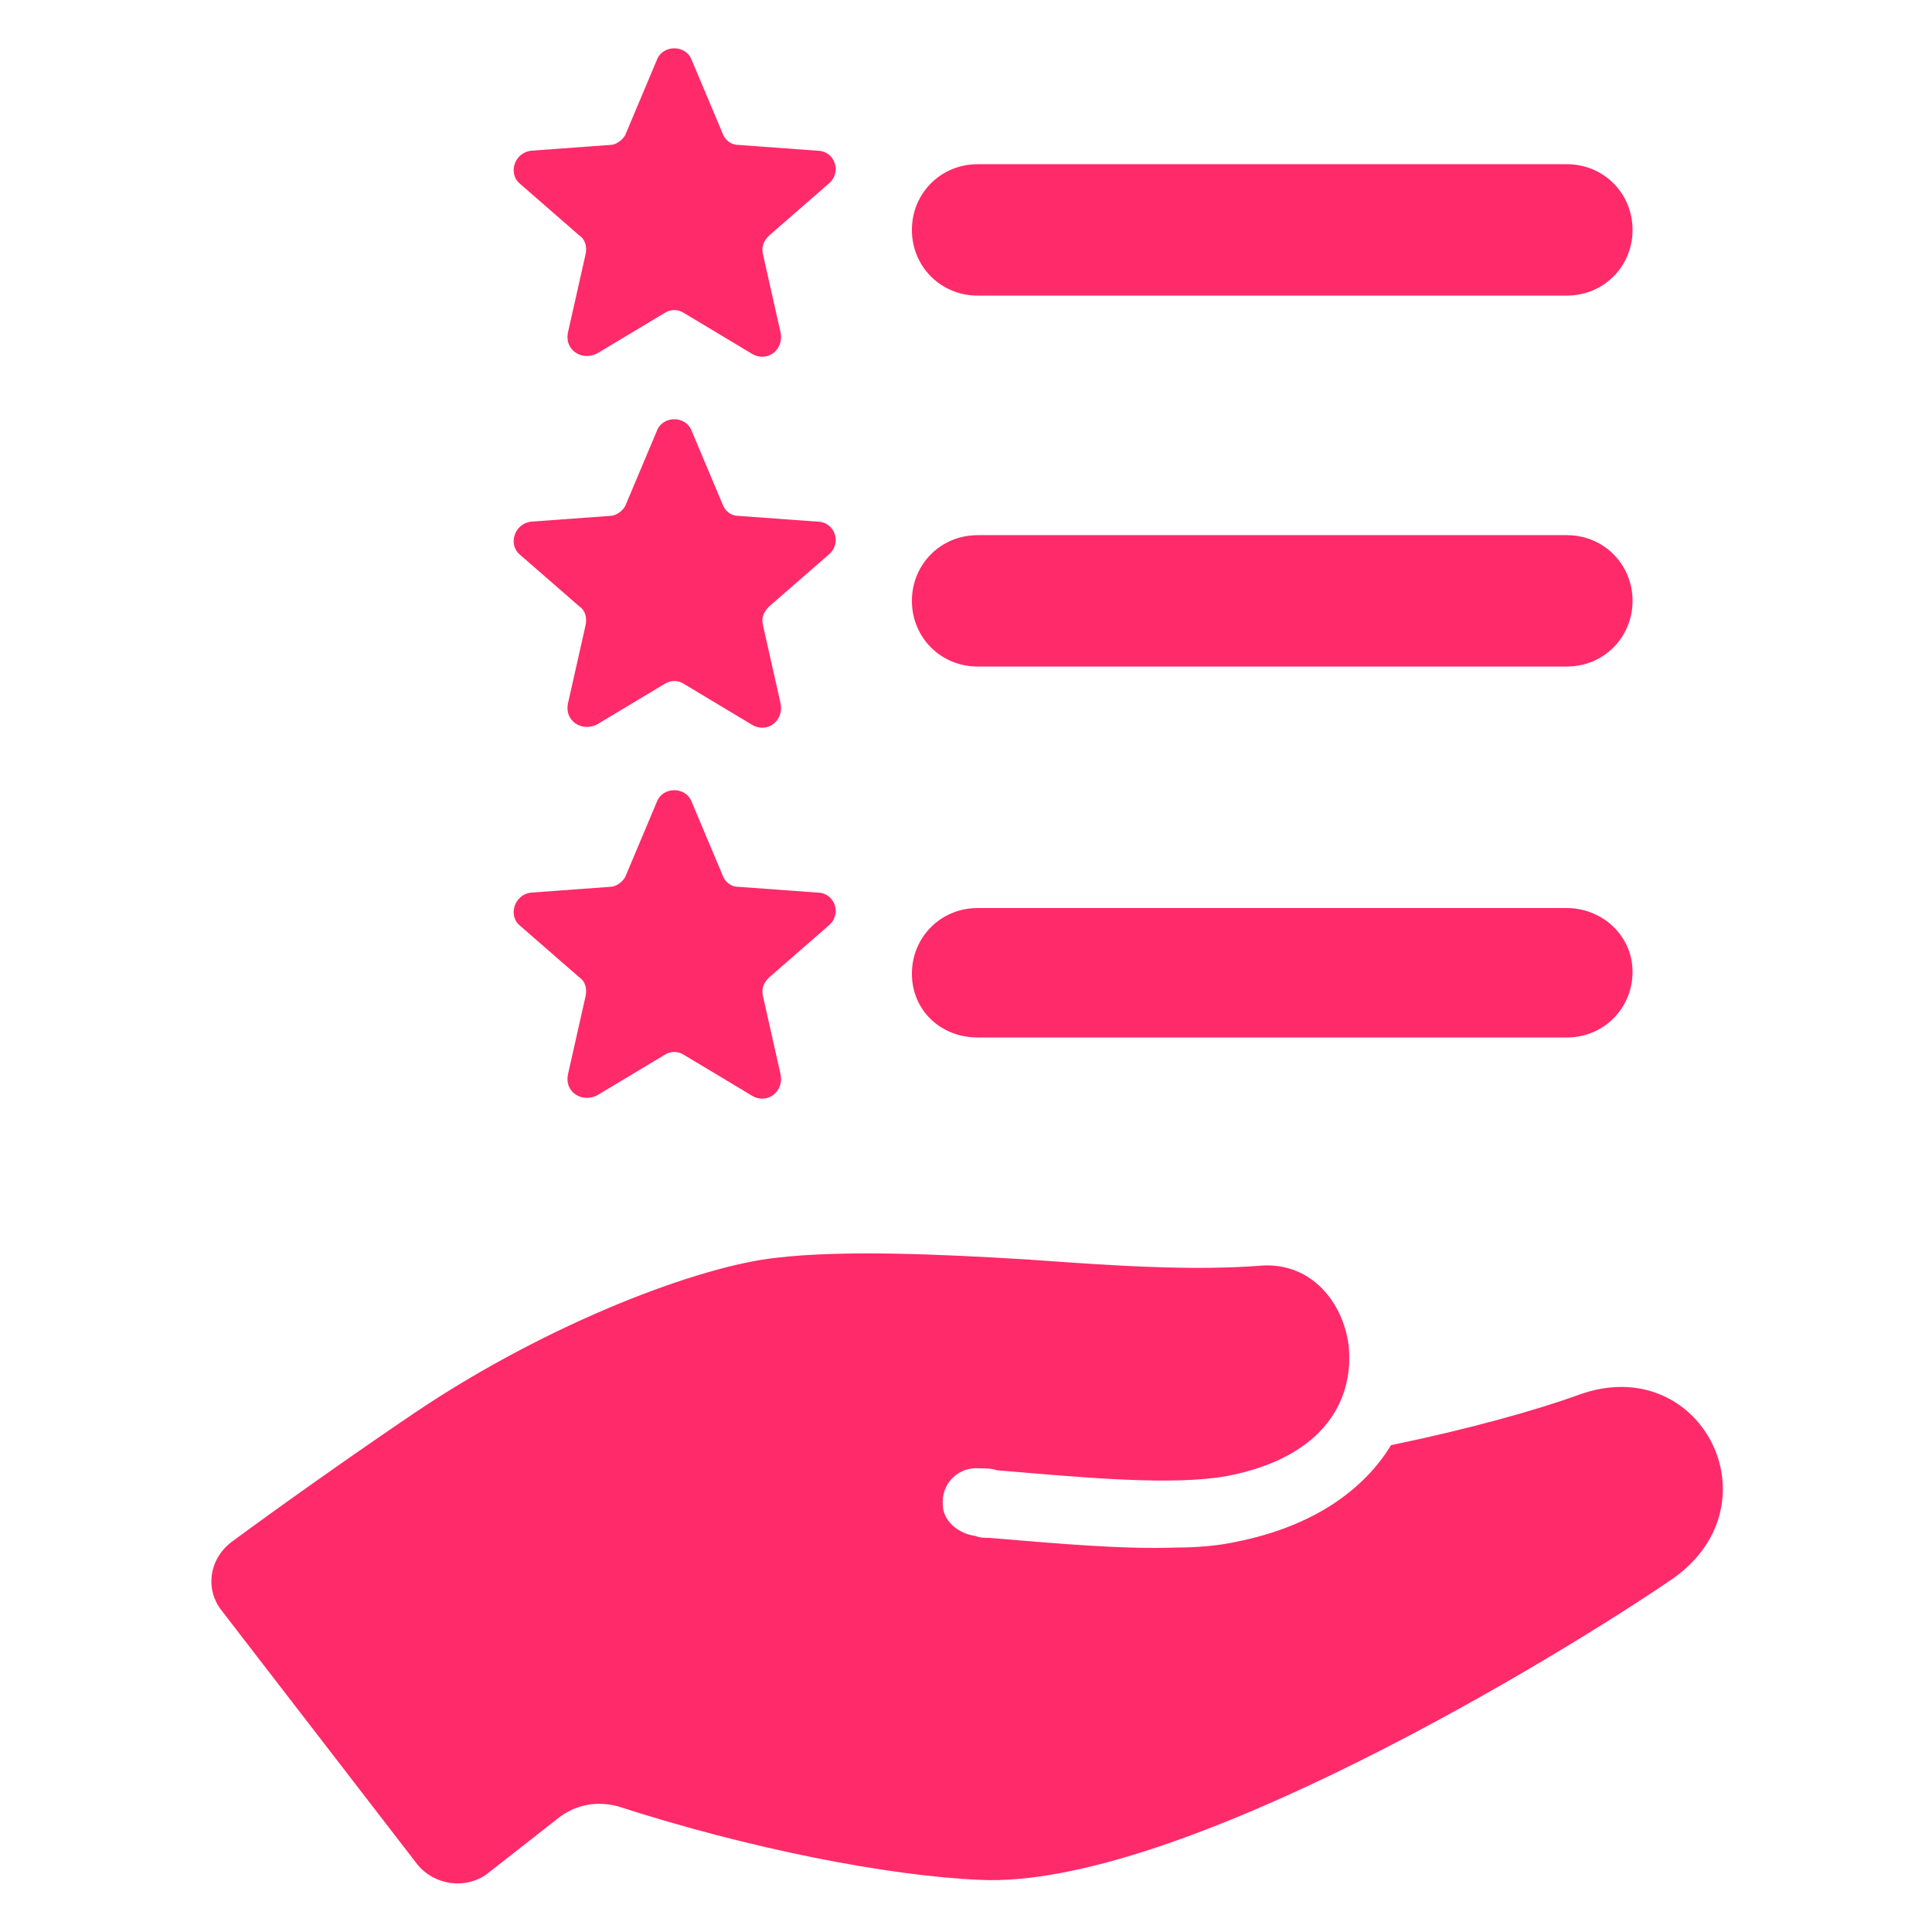
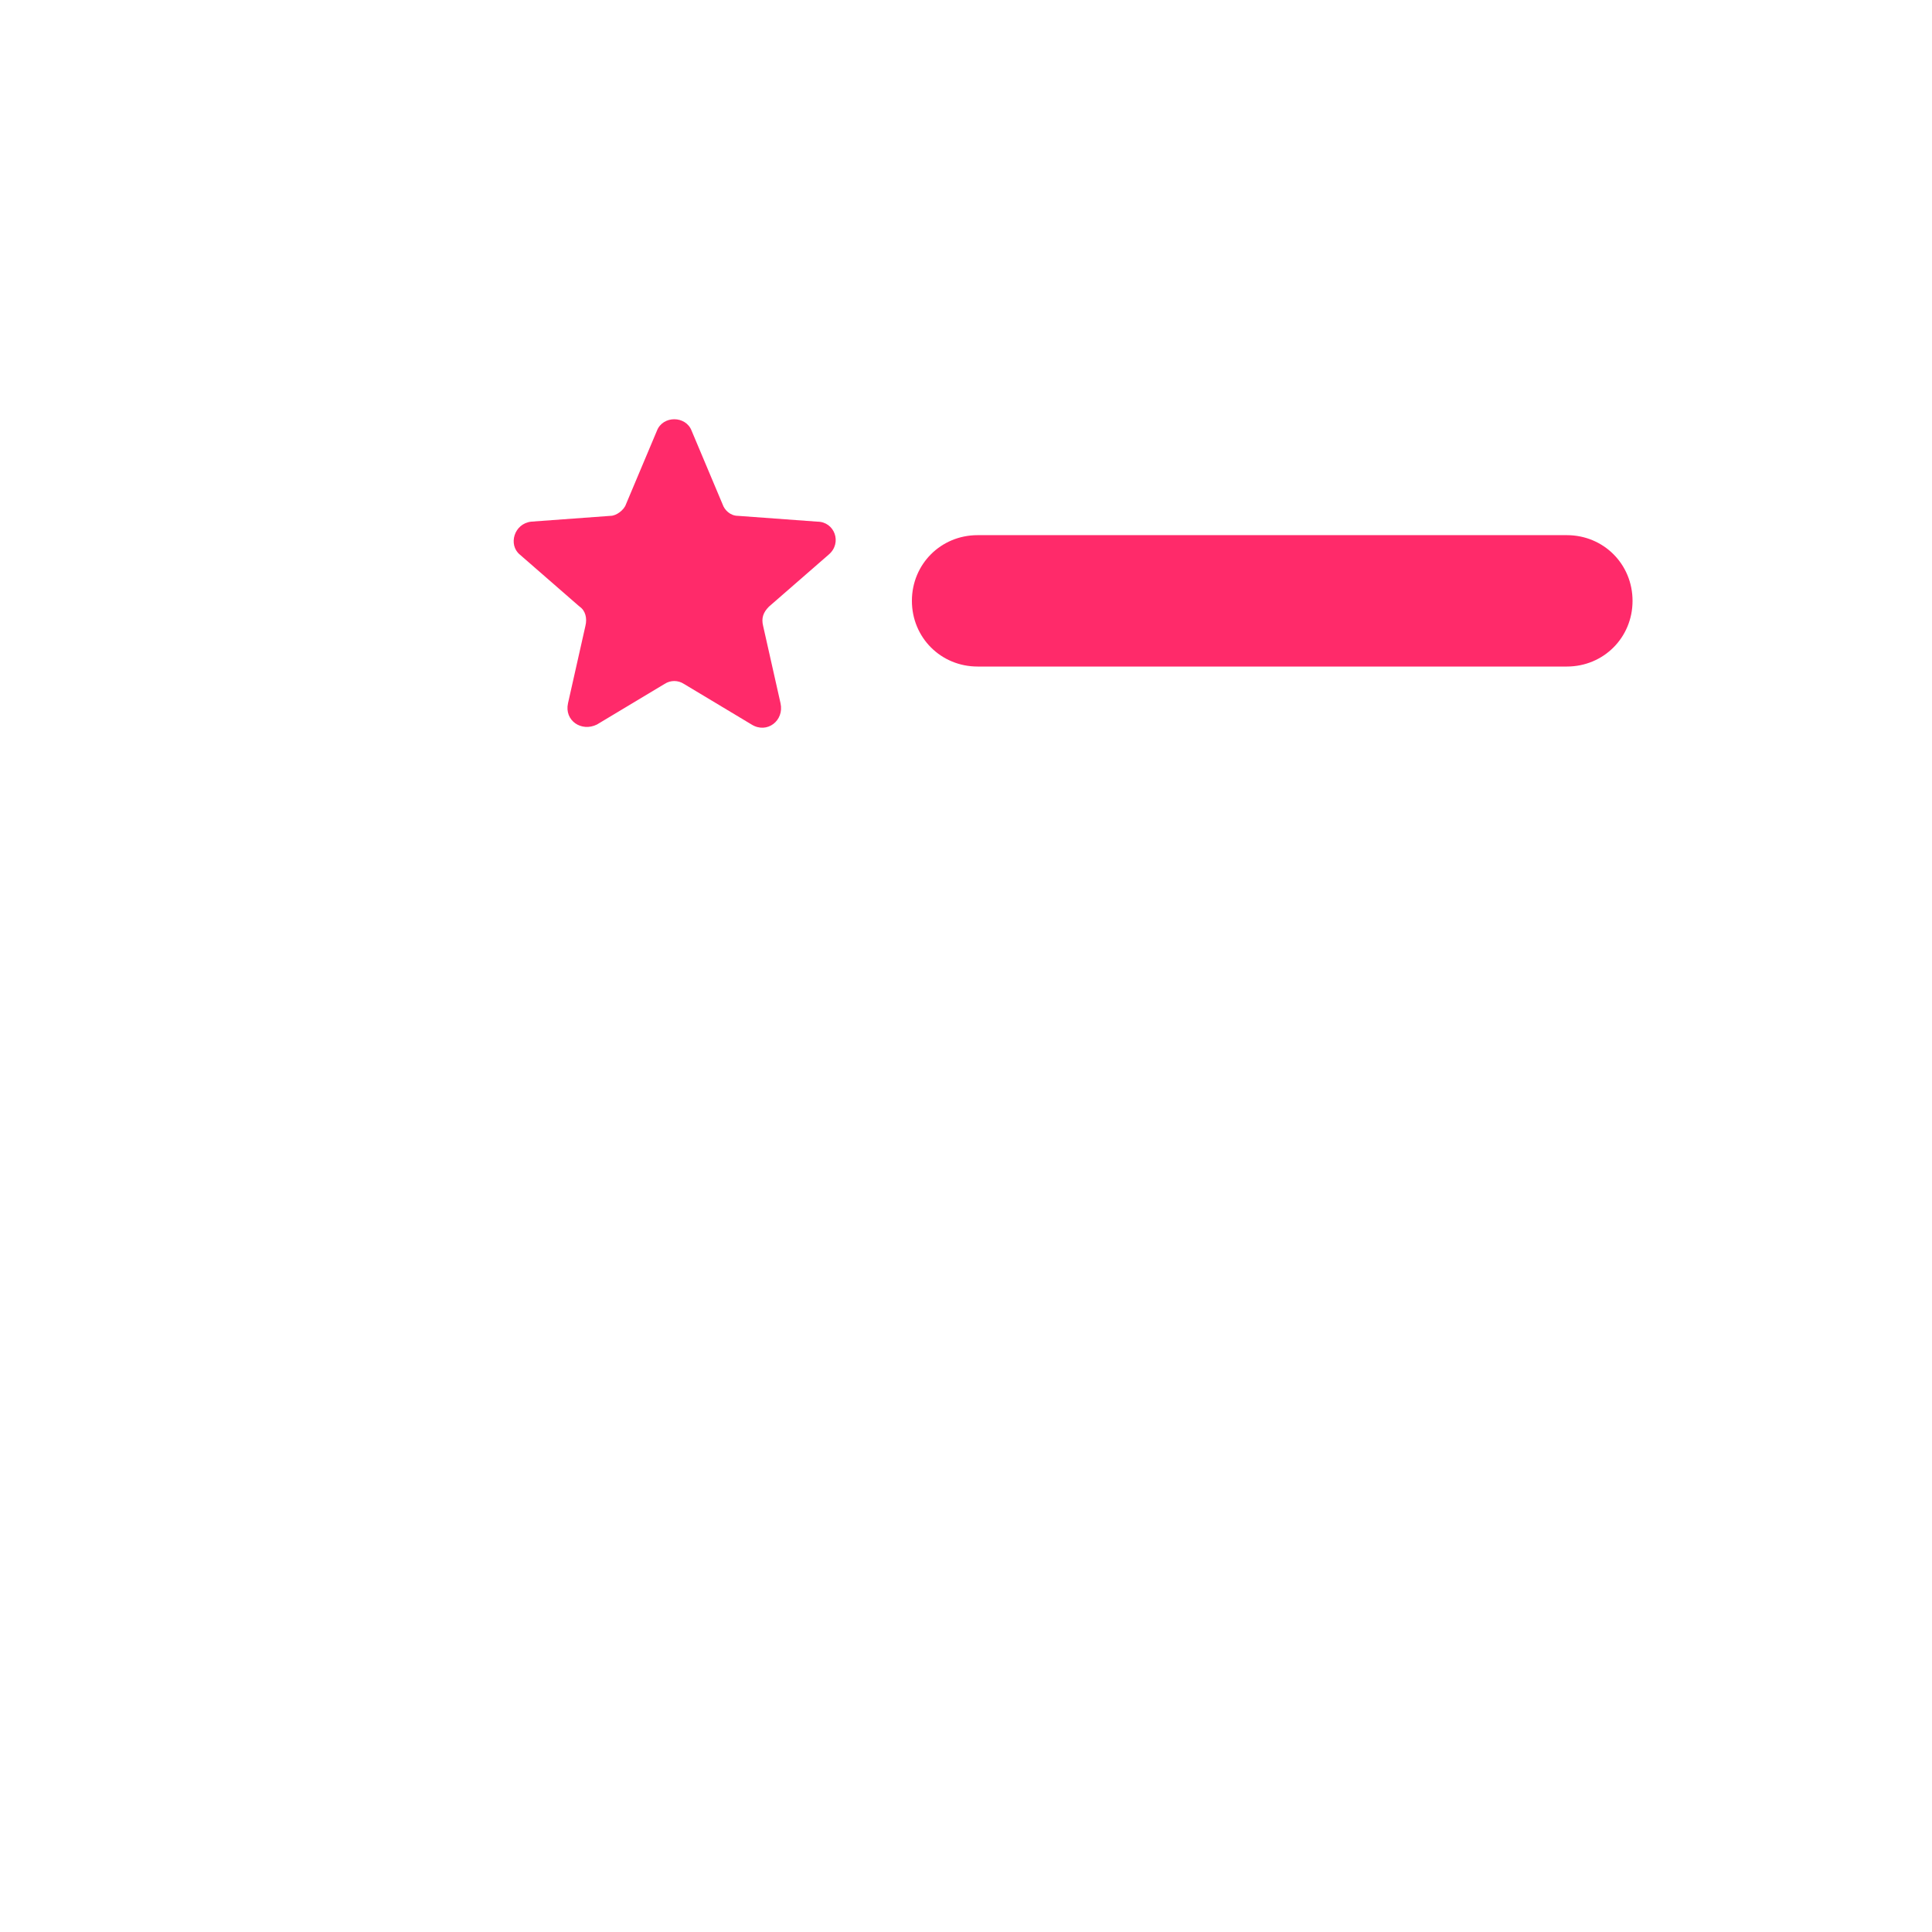
<svg xmlns="http://www.w3.org/2000/svg" width="1200" height="1200" version="1.1" viewBox="0 0 1200 1200">
  <g fill="#ff2a6a">
-     <path d="m980.4 866.4c-26.398 9.602-69.598 21.602-116.4 31.203-16.801 27.602-48 50.398-96 60-10.801 2.398-24 3.602-37.199 3.602-33.602 1.199-73.199-2.398-116.4-6-2.398 0-6 0-8.398-1.199-10.801-1.199-20.398-9.602-20.398-19.199-1.199-13.199 9.602-24 22.801-22.801 3.602 0 7.199 0 10.801 1.199 56.398 4.801 109.2 9.602 142.8 3.602 62.398-12 79.199-49.199 75.602-81.602-3.602-26.398-22.801-50.398-52.801-49.199-44.398 3.602-94.801 0-145.2-3.602-57.602-3.602-116.4-6-157.2-1.199-46.801 4.801-140.4 39.602-224.4 96-40.801 27.602-86.398 60-114 80.398-14.398 10.801-16.801 30-6 43.199l121.2 157.2c10.801 13.199 30 15.602 43.199 6l44.398-34.801c10.801-8.398 24-10.801 37.199-7.199 81.602 26.398 168 43.199 224.4 45.602 123.6 6 362.4-140.4 430.8-187.2 65.992-46.801 16.793-141.6-58.809-114z" />
-     <path d="m360 146.4c3.602 2.398 4.801 7.199 3.602 12l-10.801 48c-2.398 10.801 8.398 18 18 13.199l42-25.199c3.602-2.398 8.398-2.398 12 0l42 25.199c9.602 6 20.398-2.398 18-13.199l-10.801-48c-1.199-4.801 0-8.398 3.602-12l37.199-32.398c8.398-7.199 3.602-20.398-7.199-20.398l-49.199-3.602c-4.801 0-8.398-3.602-9.602-7.199l-19.199-45.602c-3.602-9.602-18-9.602-21.602 0l-19.199 45.602c-1.199 3.602-6 7.199-9.602 7.199l-49.199 3.602c-10.801 1.199-14.398 14.398-7.199 20.398z" />
-     <path d="m607.2 183.6h366c22.801 0 40.801-18 40.801-40.801s-18-40.801-40.801-40.801h-366c-22.801 0-40.801 18-40.801 40.801s18 40.801 40.801 40.801z" />
    <path d="m360 376.8c3.602 2.398 4.801 7.199 3.602 12l-10.801 48c-2.398 10.801 8.398 18 18 13.199l42-25.199c3.602-2.398 8.398-2.398 12 0l42 25.199c9.602 6 20.398-2.398 18-13.199l-10.801-48c-1.199-4.801 0-8.398 3.602-12l37.199-32.398c8.398-7.199 3.602-20.398-7.199-20.398l-49.199-3.602c-4.801 0-8.398-3.602-9.602-7.199l-19.199-45.602c-3.602-9.602-18-9.602-21.602 0l-19.199 45.602c-1.199 3.602-6 7.199-9.602 7.199l-49.199 3.598c-10.801 1.199-14.398 14.398-7.199 20.398z" />
    <path d="m607.2 414h366c22.801 0 40.801-18 40.801-40.801s-18-40.801-40.801-40.801h-366c-22.801 0-40.801 18-40.801 40.801s18 40.801 40.801 40.801z" />
-     <path d="m360 607.2c3.602 2.398 4.801 7.199 3.602 12l-10.801 48c-2.398 10.801 8.398 18 18 13.199l42-25.199c3.602-2.398 8.398-2.398 12 0l42 25.199c9.602 6 20.398-2.398 18-13.199l-10.801-48c-1.199-4.801 0-8.398 3.602-12l37.199-32.398c8.398-7.199 3.602-20.398-7.199-20.398l-49.199-3.602c-4.801 0-8.398-3.602-9.602-7.199l-19.199-45.602c-3.602-9.602-18-9.602-21.602 0l-19.199 45.602c-1.199 3.602-6 7.199-9.602 7.199l-49.199 3.602c-10.801 1.199-14.398 14.398-7.199 20.398z" />
-     <path d="m607.2 644.4h366c22.801 0 40.801-18 40.801-40.801 0-22.797-19.199-39.598-40.801-39.598h-366c-22.801 0-40.801 18-40.801 40.801s18 39.598 40.801 39.598z" />
  </g>
</svg>